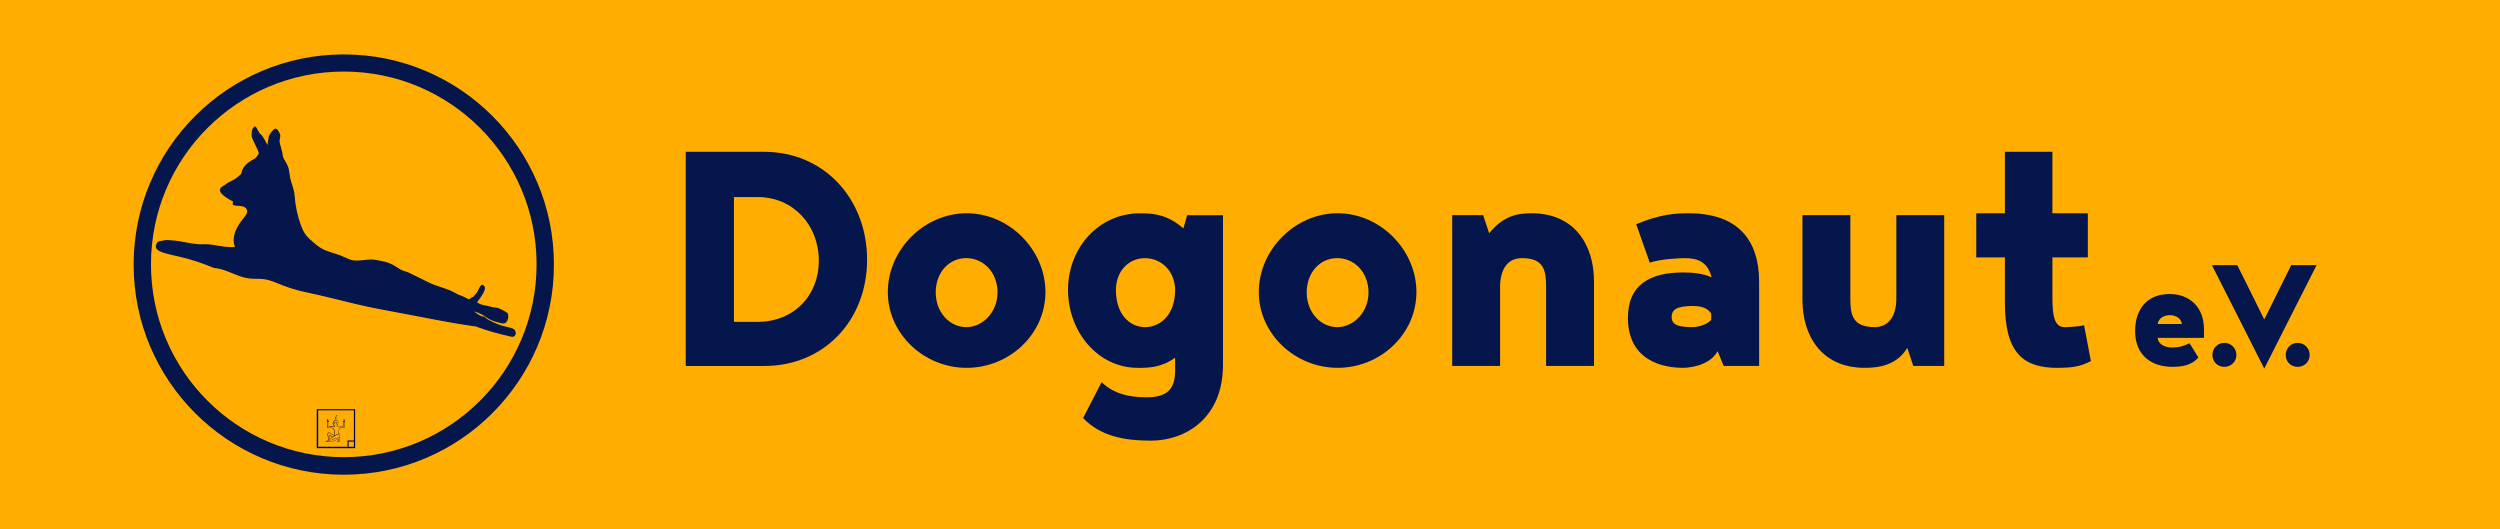
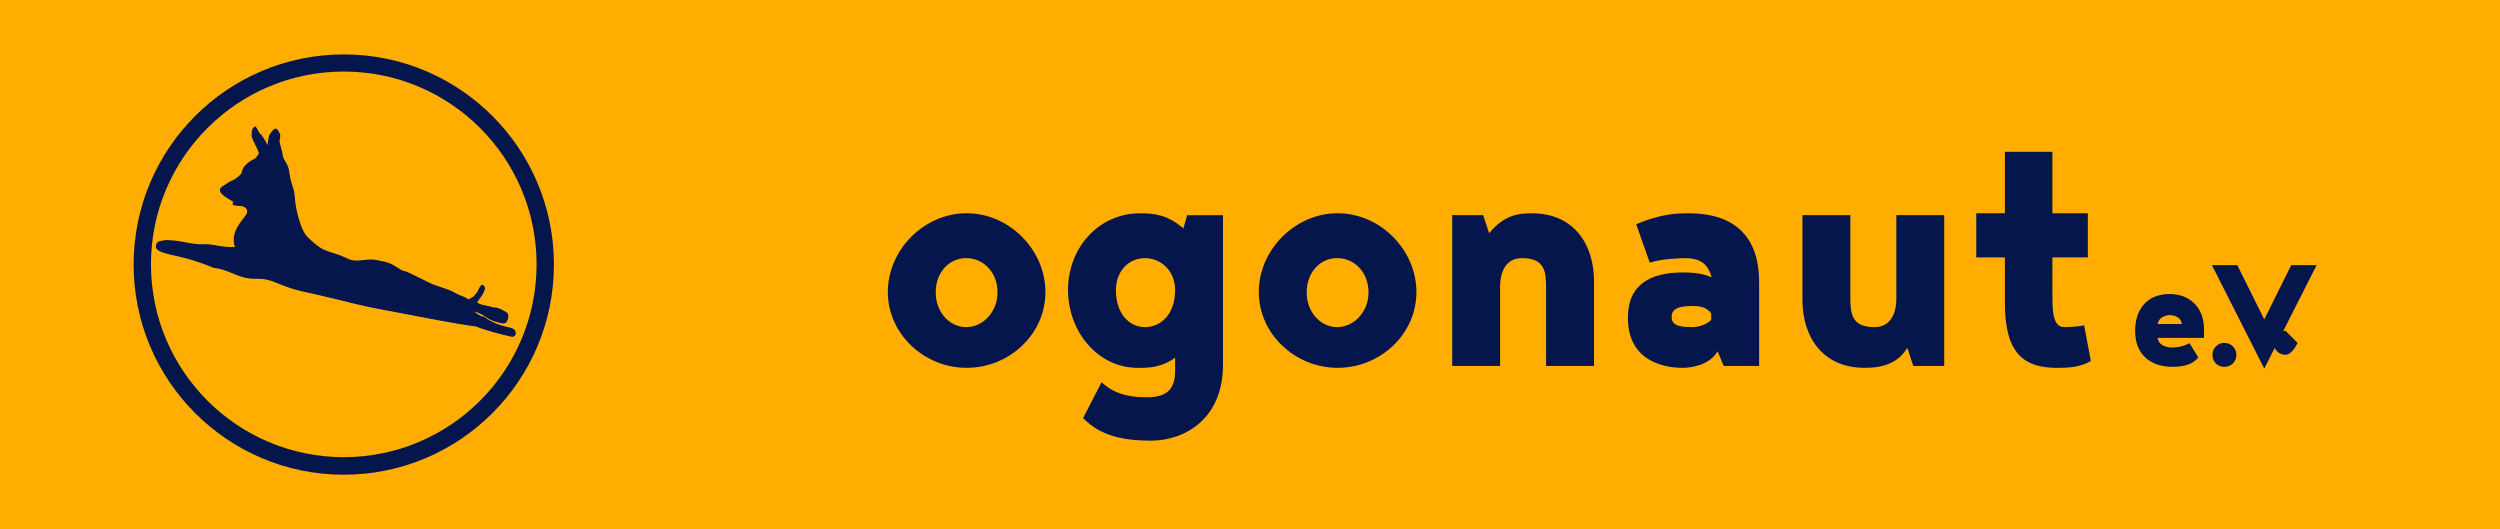
<svg xmlns="http://www.w3.org/2000/svg" id="a" viewBox="0 0 864.73 183.12">
  <defs>
    <style>.d{fill:none;}.e,.f{fill:#05164d;}.g,.h{fill:#006;}.i{fill:#ffad00;}.h{stroke:#857f7b;stroke-width:.07px;}.h,.f{stroke-miterlimit:10;}.f{stroke:#05164d;stroke-width:.41px;}.j{clip-path:url(#c);}.k{clip-path:url(#b);}</style>
    <clipPath id="b">
-       <rect class="d" x="109.48" y="141.42" width="13.42" height="13.62" />
-     </clipPath>
+       </clipPath>
    <clipPath id="c">
-       <rect class="d" x="109.48" y="141.42" width="13.42" height="13.62" />
-     </clipPath>
+       </clipPath>
  </defs>
  <rect class="i" width="864.73" height="183.12" />
  <circle class="i" cx="118.91" cy="91.51" r="75.79" />
  <circle class="e" cx="118.91" cy="91.51" r="72.69" />
  <circle class="i" cx="118.91" cy="91.44" r="66.69" />
  <path class="f" d="M170.92,106.57c-.08,.01-2.15-.56-3.22-.75s-2.16-.49-2.97-1.21c.49-.92,4.11-4.82,2.28-5.84,0,0-.44-.69-1.66,2.22-.02,.04-1.46,1.91-1.7,1.92-.5,.04-1.26,1-1.59,.83-.7-.37-1.37-.8-2.11-1.08-.41-.16-.83-.29-1.24-.46-.51-.21-.99-.48-1.47-.75-2.88-1.64-6-2.06-8.9-3.51-2.32-1.15-4.61-2.28-6.94-3.41-1.01-.49-2.17-.61-3.11-1.21-2.49-1.56-3.1-2.06-5.35-2.62-.6-.15-3.62-.75-4.37-.75-2.26,0-5.18,.8-7.3,.11-1.18-.39-2.42-1.07-3.58-1.51-2.25-.85-4.66-1.31-6.73-2.53-1.04-.62-1.97-1.41-2.89-2.2-.85-.73-1.71-1.47-2.39-2.36-.83-1.08-1.38-2.35-1.84-3.64-1.19-3.28-1.91-6.73-2.14-10.22-.13-2.1-1.13-4.03-1.54-6.09-.25-1.25-.27-2.55-.7-3.75-.46-1.3-1.75-2.8-1.9-3.96s-.13,1.11,0,0c.11-.95-1.06-3.95-1.08-4.91-.02-.97,.53-1.7,.11-2.57-.26-.53-.8-1.78-1.36-1.61-.62,.19-2,2.02-2.07,2.66-.09,.8-.47,2.83-.56,3.64,.14-.85,.07,.85,0,0-.05-.58-2.13-4.42-2.7-4.51-.25-.04-1.55-2.79-1.72-2.61-1.09,1.11-.85,1.57-.95,2.85s2.57,5.15,2.49,6.43c-.02,.27-1,1.39-1.12,1.63-.19,.38,.37-.22,0,0-1.08,.64-2.2,1.23-3.13,2.06s-1.68,1.97-1.75,3.22c-.96,1.13-2.43,2.26-3.82,2.78-.77,.29-1.86,1.23-2.58,1.62-3.25,1.73,1.95,4.16,3.64,5.23-.08,.37-.52,.77-.2,.97s.72,.25,1.1,.28c.74,.05,1.49,.04,2.2,.24s1.39,.69,1.59,1.4c.27,.96-.4,1.91-1.02,2.7-1.18,1.48-2.34,3.02-3.02,4.79s-.84,3.82,0,5.52c-1.9,.17-3.72-.02-5.61-.31-1.33-.2-2.64-.52-3.98-.59-1.15-.06-2.3,.06-3.44-.03-2.7-.2-5.43-.95-8.12-1.26-.36-.04-3.12-.23-3.47-.12-.9,.28-2.29,.11-2.6,.99-.17,.5-1.17,1.79,1.96,2.84,1.63,.55,4.4,1.15,5.36,1.37,4.79,1.08,7.9,2.18,12.45,4.02,4.05,.23,7.91,3.09,11.93,3.58,1.71,.21,3.45,.03,5.16,.25,2.37,.3,4.57,1.35,6.79,2.22,2.42,.94,4.91,1.69,7.45,2.23,5.61,1.19,11.22,2.58,16.79,3.96s10.82,2.31,16.26,3.32c8.77,1.63,17.29,3.44,26.12,4.66,.11,.02,.59,.1,.41,.16,3.82,1.39,7.55,2.39,11.51,3.29,.35,.08,.72,.15,1.05,.02,.76-.3,.7-1.51,.1-2.06s-1.48-.66-2.29-.83c-2.22-.46-4.28-1.29-6.28-2.36-.49-.26-.72-.35-1.41-.96-.25-.22-.37-.35-.7-.36-.12,0-.25,.01-.37,0-.5-.07-2.83-1.55-3.32-2.27,1.4,.28,2.75,.81,3.97,1.56,.67,.42,1.31,.9,2,1.28,1.23,.68,2.61,1.02,3.97,1.36,.46,.11,.96,.22,1.37,0,.26-.14,.43-.39,.57-.65,.37-.7,.47-1.54,.27-2.31-.1-.41-3.36-2.24-4.62-2.07Z" />
  <g>
    <g class="k">
      <path class="g" d="M116.46,143.64c.14,0,.21,.05,.23,.16l-.11,.05c-.02-.06-.07-.09-.15-.09-.09,0-.14,.23-.16,.68,0-.3,0-.04,0,.8,.24,.02,.42,.1,.53,.24,.09,.11,.16,.3,.22,.58l-.06,.31c-.02,.11-.09,.29-.21,.52-.12,.23-.18,.38-.18,.45,.03,0,.08-.01,.14-.01,.17,0,.43,.02,.77,.07,.34,.05,.6,.07,.77,.07,.16,0,.32,0,.47-.03v-.16c0-.07,0-.12,0-.15,0-.36,.03-.71,.09-1.04l-.18-.26,.05-.35h.17l.09,.31h.06s0-.03,0-.04v-.02c0-.07-.02-.18-.06-.32-.04-.14-.06-.24-.06-.31,0-.07,.06-.11,.17-.11,.08,.15,.16,.37,.24,.67-.05,.4-.08,.57-.08,.51,0,.09,0,.24,.03,.43,.02,.19,.03,.33,.03,.41,0,.03,0,.14-.02,.34-.02,.29-.03,.44-.03,.44-.04,.13-.15,.21-.34,.23-.23,.03-.37,.05-.41,.05-.07,0-.17,0-.31-.02-.14,0-.25-.01-.32-.01-.21,0-.34,.05-.41,.14-.14,.2-.21,.6-.21,1.19,0,.18,.03,.44,.1,.78,.07,.34,.1,.6,.1,.77,0,.11-.04,.24-.12,.38h.05c.11-.01,.21,.07,.3,.25-.07,.16-.13,.45-.16,.86-.01,.15-.03,.25-.06,.29-.03,.07-.11,.12-.23,.14-.09,.01-.18,.02-.26,.02h-.15v-.04h-.03c0-.09,.01-.17,.03-.25,.22,0,.34-.15,.34-.45,0,.01-.01-.05-.04-.18-.44,.17-.87,.34-1.31,.52-.7,.27-1.18,.4-1.44,.4-.09,0-.18-.05-.27-.14,0,.03-.04,.06-.1,.09-.06,.03-.1,.05-.13,.05-.07,0-.15-.03-.24-.1-.13,.07-.33,.1-.61,.1-.05,0-.14,0-.26-.02v-.02h-.02c0-.11,0-.21,.03-.29,.11,0,.26-.02,.43-.07,.21-.06,.33-.12,.36-.19,.03-.07,.04-.14,.04-.21,0-.06-.01-.15-.04-.27-.18-.84-.27-1.39-.27-1.63,0-.13,.04-.26,.12-.38,.08-.13,.18-.19,.29-.19,.24,0,.91,.33,2.01,.99v-.36s0-.23-.04-.55c-.05-.47-.11-.79-.16-.95-.11-.32-.32-.54-.62-.66-.09-.03-.16-.05-.23-.05-.1,0-.25,0-.45,0-.2,0-.35,.01-.45,.01h-.05c-.36,0-.54-.15-.54-.46,0-.04,0-.1-.03-.18-.02-.08-.03-.13-.03-.17,0-.04,0-.1,.01-.17v-.17c0-.3,.02-.53,.06-.69,.01-.05,.02-.1,.02-.15,0-.05-.02-.14-.05-.24-.04-.11-.05-.19-.05-.24,0-.13,.06-.3,.18-.53,.13,0,.21,.02,.23,.05-.09,.16-.13,.33-.13,.51,0,.08,.01,.13,.04,.15,.06,0,.1-.1,.13-.28h.02v-.02c.11,0,.17,0,.19,.03v.27c-.08,.15-.14,.26-.17,.34,.03,.18,.06,.45,.09,.82l.02,.45s0,.05,0,.09c.02,0,.05,0,.08,.02,.04,0,.06,.02,.08,.02,.29,.01,.46,.02,.51,.02,.05,0,.28-.04,.67-.11,.09-.02,.31-.04,.66-.05l.02-.23-.4-.06c0-.1-.02-.19-.07-.26-.06-.07-.11-.15-.17-.22,.06-.11,.15-.3,.25-.55,.08-.26,.17-.44,.28-.55,.11-.11,.29-.19,.53-.23v-.34c0-.07,0-.13,0-.16-.14-.05-.22-.12-.22-.19,0-.15,.08-.23,.23-.23,0-.45,.09-.68,.28-.68h.02Zm-2.51,6.79s.02-.05,.05-.05c.3,.23,.67,.47,1.1,.71l.58-.38c-.34-.2-.89-.5-1.67-.91-.09-.05-.19-.07-.3-.07-.07,0-.14,.06-.19,.17-.06,.12-.08,.21-.08,.29,0,.23,.07,.69,.21,1.39,.06,.3,.09,.46,.09,.5,0,.2-.1,.36-.3,.47-.17,.09-.36,.13-.57,.13v.09h.12c.05,0,.09,0,.11,0h.08c.11-.02,.27-.06,.47-.13,.09,.07,.16,.11,.21,.11,.11,0,.16-.04,.16-.12-.07-.09-.11-.2-.11-.32,0-.08,.05-.19,.14-.31h-.03l.02-.59c0-.05,0-.14-.02-.25-.01-.11-.02-.2-.02-.25s-.01-.13-.03-.23c-.02-.1-.03-.17-.03-.21l.03-.04Zm-.57-4.56c-.07-.03-.1-.12-.1-.26s.02-.26,.07-.36c-.07,.15-.11,.26-.11,.34,0,.05,.02,.13,.06,.23,.04,.1,.05,.18,.05,.24,0,.07-.01,.17-.04,.3-.03,.13-.04,.23-.04,.31v.58s.02,.12,.05,.22c.05,.24,.13,.38,.22,.42,.05,.02,.22,.03,.51,.03,0,0,.21,0,.64-.02,.11,0,.24,.04,.4,.11,.55,.28,.81,1.14,.77,2.59,.34-.18,.55-.29,.63-.33,.25-.12,.48-.19,.68-.21-.03-.11-.05-.3-.05-.55,0-.84,.11-1.34,.33-1.51,.07-.05,.2-.08,.42-.08,.07,0,.18,0,.32,0,.14,0,.24,.01,.31,.01,.41,0,.62-.06,.62-.19l.03-.39c.01-.18,.02-.29,.02-.35,0-.05-.01-.19-.04-.41-.03-.2-.03-.34-.02-.43l.08-.51c.01-.07-.03-.2-.13-.39l.09,.45s-.01,.1-.04,.18h-.08s-.07,.01-.09,.01c-.04,0-.06-.02-.07-.05-.01-.03-.03-.1-.06-.22l-.03,.16,.18,.26c-.08,.64-.11,1.13-.08,1.46h-.03v.03c-.27,.03-.45,.05-.52,.04l-1.54-.14s-.1,0-.28,.03v-.37c.07-.07,.11-.13,.14-.19-.03,0-.06-.01-.1-.01s-.09-.05-.15-.15c-.06-.1-.09-.18-.09-.22,0-.03,.03-.09,.09-.18,.06-.09,.09-.15,.1-.17,0-.06-.03-.09-.1-.09l-.08,.07-.8-.11c-.02,.09-.1,.25-.24,.5,.15,.17,.23,.32,.23,.45v-.03l.4,.06-.02,.45s-.07,0-.13,0h-.04c-.15,0-.37,.04-.66,.09-.29,.05-.5,.08-.65,.08h-.02c-.09,0-.21-.01-.38-.03-.16-.02-.29-.03-.37-.03v-.03h-.02c.01-.42-.02-.84-.09-1.25-.01-.08-.02-.15-.02-.21,0,0,.03-.07,.08-.18,.06-.11,.08-.2,.08-.24v-.02c-.04,.17-.11,.25-.23,.25-.02,0-.04,0-.05-.02m3.76,5.69l-.03-.02c-.2,0-.49,.03-.87,.08-.55,.16-1.07,.41-1.54,.76l-.07-.1c.78-.56,1.55-.84,2.31-.84,.11,0,.2-.05,.28-.16,.07-.11,.11-.22,.11-.34,0-.21-.04-.46-.12-.76-.32,0-.91,.29-1.79,.84-.92,.59-1.39,1.02-1.39,1.3,0,.11,.04,.21,.12,.3,.08,.09,.17,.14,.27,.14,.13,0,.3-.04,.52-.12l1.66-.61c.35-.13,.55-.19,.59-.19,.05,.11,.08,.21,.08,.31,0,.11-.04,.23-.11,.36-.07,.14-.16,.2-.26,.2l.02,.04h.11c.13,0,.22-.02,.27-.07,.05-.04,.08-.13,.09-.26,.02-.2,.07-.48,.15-.85-.05-.09-.13-.14-.24-.14-.04,.02-.09,.06-.16,.12m-2.15-.4c-.23-.1-.53-.29-.91-.57,.04,.3,.06,.67,.06,1.11,0,.02,0,.03,0,.03v.11c.12-.12,.4-.35,.85-.69m.85-4.72s-.05,.04-.05,.07l-.34-.04c.01-.06,0-.1-.01-.13l.22-.08c.08,.05,.14,.11,.18,.18m.75-.22s-.03,.06-.08,.13c-.05,.07-.08,.12-.08,.17,0,.16,.09,.25,.26,.29,.15-.33,.23-.58,.23-.74,0-.2-.07-.37-.2-.5-.14-.13-.3-.2-.5-.2-.32,0-.55,.19-.7,.56l.73,.11,.09-.09c.17,.03,.26,.12,.26,.26m-.52-1.67s.05,.04,.1,.07v-.07s0-.08-.03-.1c-.05,.02-.07,.05-.07,.1" />
    </g>
    <g class="j">
      <path class="h" d="M109.56,155h13.27v-13.5h-13.27v13.5Zm.47-13.07h12.39v10.41h-2.23v2.21h-10.15v-12.61Zm10.58,10.83h1.81v1.78h-1.81v-1.78Z" />
    </g>
  </g>
  <g>
-     <path class="e" d="M237.19,52.51h27.13c20.87,0,35.6,16.43,35.6,37.3s-14.74,36.78-35.6,36.78h-27.13V52.51Zm46.03,37.69c0-12.39-8.87-22.04-21.13-22.04h-8.22v43.17h8.22c12.26,0,21.13-8.87,21.13-21.13Z" />
    <path class="e" d="M307.09,101.02c0-14.61,12.52-27.26,27.26-27.26s27.26,12.65,27.26,27.26-12.52,26.21-27.26,26.21-27.26-11.74-27.26-26.21Zm37.95,.13c0-6.91-4.83-11.87-10.82-11.87s-10.56,4.96-10.56,11.87,4.83,12,10.56,12,10.82-5.22,10.82-12Z" />
    <path class="e" d="M381.03,132.19c5.22,5.09,12.26,5.22,15.78,5.22,7.69,0,9.65-3.65,9.65-9.26v-4.43c-4.83,3.52-9.39,3.52-12.91,3.52-13.82,0-24.13-12.52-24.13-26.99s10.56-26.47,24.91-26.47c4.69,0,9.39,.39,15,5.22l1.3-4.56h12.39v51.77c0,18.65-13.17,26.21-24.91,26.21-9.65,0-17.61-1.7-23.47-7.82l6.39-12.39Zm25.43-31.82c0-6.78-4.96-11.08-10.43-11.08s-10.04,4.3-10.04,11.08c0,8.09,4.56,12.78,10.04,12.78s10.43-4.43,10.43-12.78Z" />
    <path class="e" d="M435.41,101.02c0-14.61,12.52-27.26,27.26-27.26s27.26,12.65,27.26,27.26-12.52,26.21-27.26,26.21-27.26-11.74-27.26-26.21Zm37.95,.13c0-6.91-4.83-11.87-10.82-11.87s-10.56,4.96-10.56,11.87,4.83,12,10.56,12,10.82-5.22,10.82-12Z" />
    <path class="e" d="M534.78,126.58v-27.39c0-5.48-.65-9.91-8.35-9.91-5.35,0-7.56,4.43-7.56,9.91v27.39h-16.56v-52.16h10.69l2.09,6.26c5.09-6.26,10.04-6.91,14.74-6.91,14.87,0,21.52,11.08,21.52,23.47v29.34h-16.56Z" />
    <path class="e" d="M565.95,77.55c8.48-3.52,13.56-3.78,18.13-3.78,16.95,0,24.39,9.13,24.39,23.73v29.08h-12.26l-2.09-5.09c-3.13,5.48-10.82,5.74-12,5.74-5.87,0-19.04-1.83-19.04-17.34,0-11.61,7.96-15.65,19.04-15.65,3.78,0,7.04,.39,9.91,1.7-1.3-5.22-4.69-6.65-9.13-6.65-1.83,0-8.48,.26-12.26,1.56l-4.69-13.3Zm25.95,33.12v-2.22c-1.04-1.43-2.48-2.61-6.39-2.61-5.35,0-7.3,1.17-7.3,3.78,0,3,2.74,3.52,7.3,3.52,.78,0,4.17-.26,6.39-2.48Z" />
    <path class="e" d="M640.02,74.42v28.82c0,5.48,.65,9.91,8.35,9.91,5.35,0,7.56-4.43,7.56-9.91v-28.82h16.56v52.16h-10.69l-2.09-6.26c-3.65,6.13-10.04,6.91-14.74,6.91-14.87,0-21.52-11.08-21.52-23.47v-29.34h16.56Z" />
    <path class="e" d="M709.92,102.98c0,6.13,.65,10.17,4.17,10.17,1.04,0,4.83-.13,6.78-.65l2.35,12.39c-3.78,2.09-7.43,2.35-11.61,2.35-11.48,0-18.13-4.83-18.13-22.43v-15.78h-9.91v-15.26h9.91v-21.26h16.43v21.26h12.26v15.26h-12.26v13.95Z" />
    <path class="e" d="M760.39,123.63c-2.21,2.76-5.77,3.25-9.03,3.25-6.94,0-12.84-3.75-12.84-12.41,0-6.82,3.56-12.77,11.91-12.77,6.76,0,11.91,4.36,11.91,12.22v2.95h-16.03c.37,2.89,3.56,3.32,4.97,3.32,2.27,0,3.62-.31,6.08-1.47l3.01,4.91Zm-14.06-11.55h8.35c-.31-2.46-2.7-3.07-4.11-3.07s-3.87,.61-4.24,3.07Z" />
    <path class="e" d="M769.37,118.6c2.33,0,4.18,1.84,4.18,4.18s-1.84,4.11-4.18,4.11-4.11-1.78-4.11-4.11,1.78-4.18,4.11-4.18Z" />
    <path class="e" d="M783.2,127.5l-18.12-35.8h8.78l9.33,18.79,9.33-18.79h8.78l-18.12,35.8Z" />
-     <path class="e" d="M794.72,118.6c2.33,0,4.18,1.84,4.18,4.18s-1.84,4.11-4.18,4.11-4.11-1.78-4.11-4.11,1.78-4.18,4.11-4.18Z" />
+     <path class="e" d="M794.72,118.6s-1.84,4.11-4.18,4.11-4.11-1.78-4.11-4.11,1.78-4.18,4.11-4.18Z" />
  </g>
</svg>